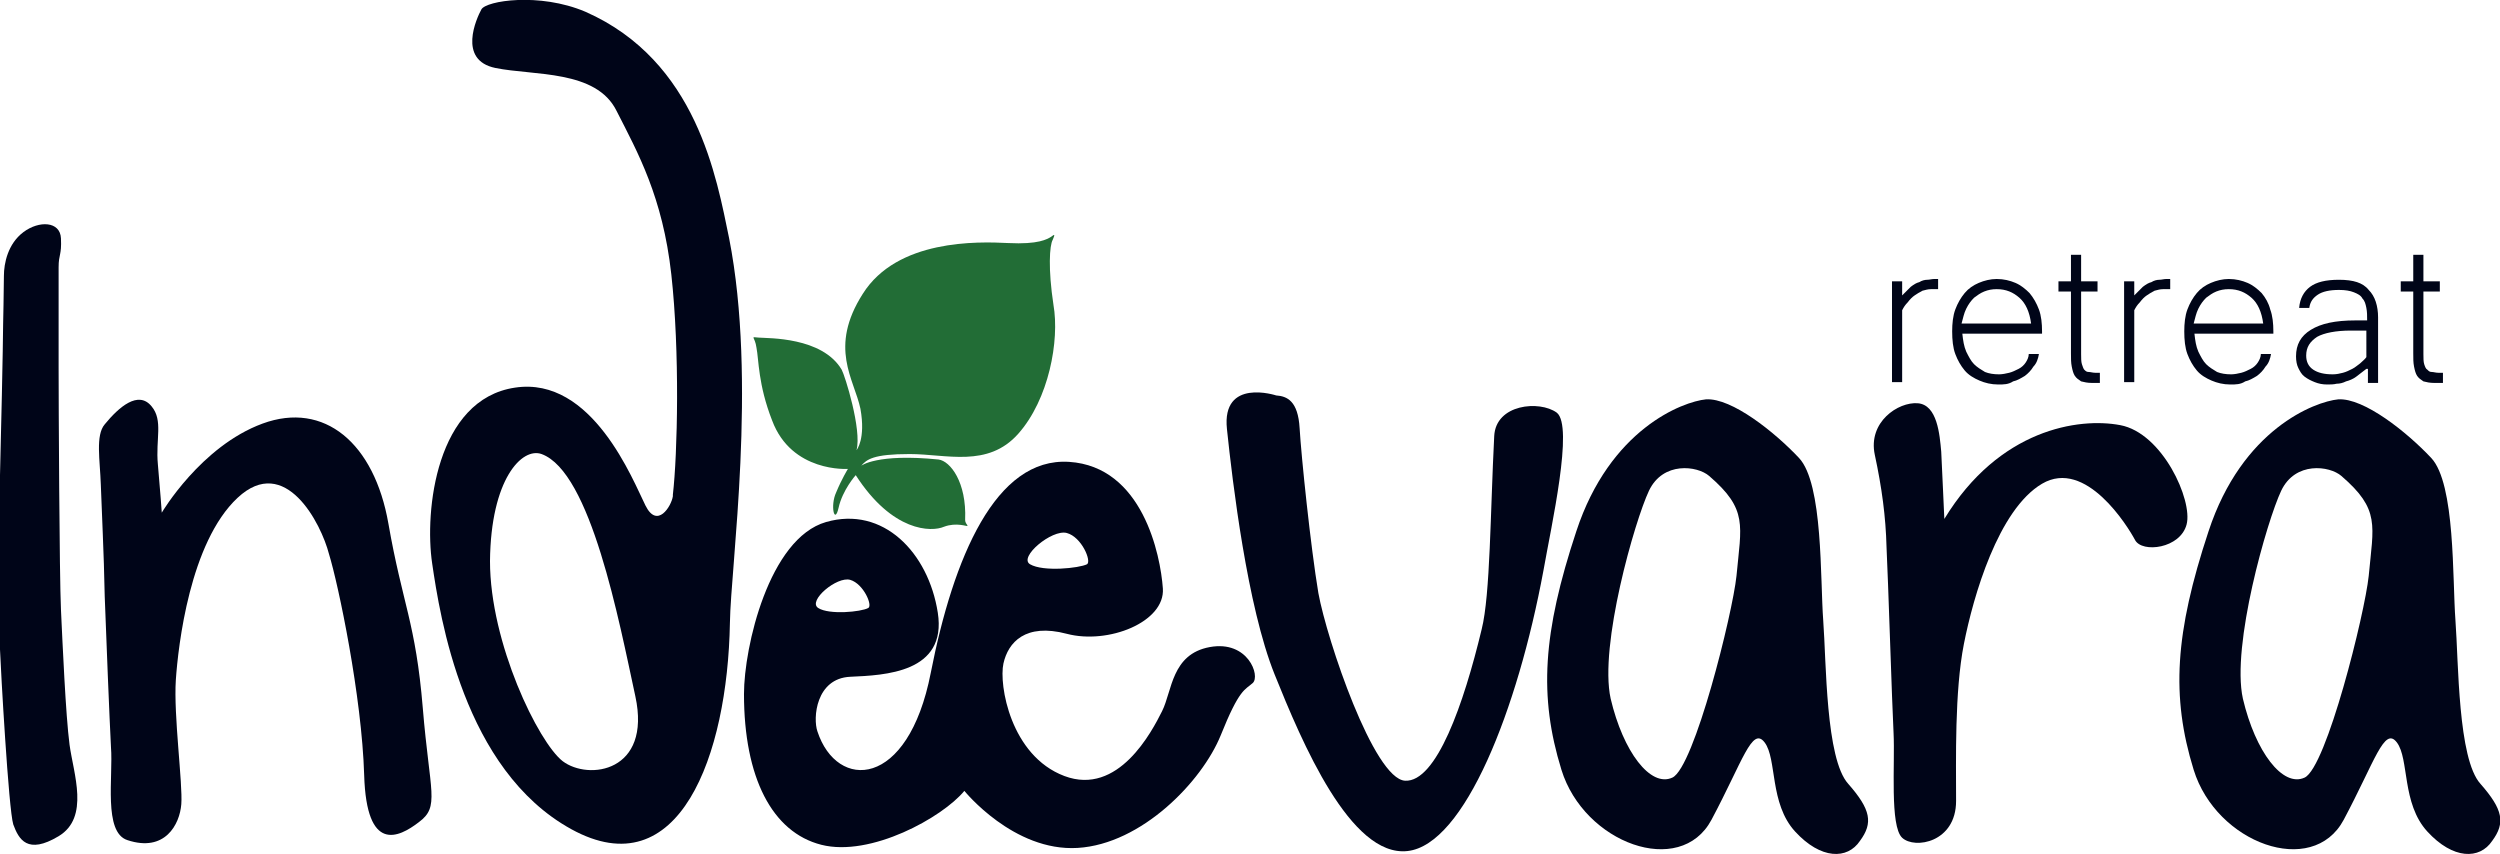
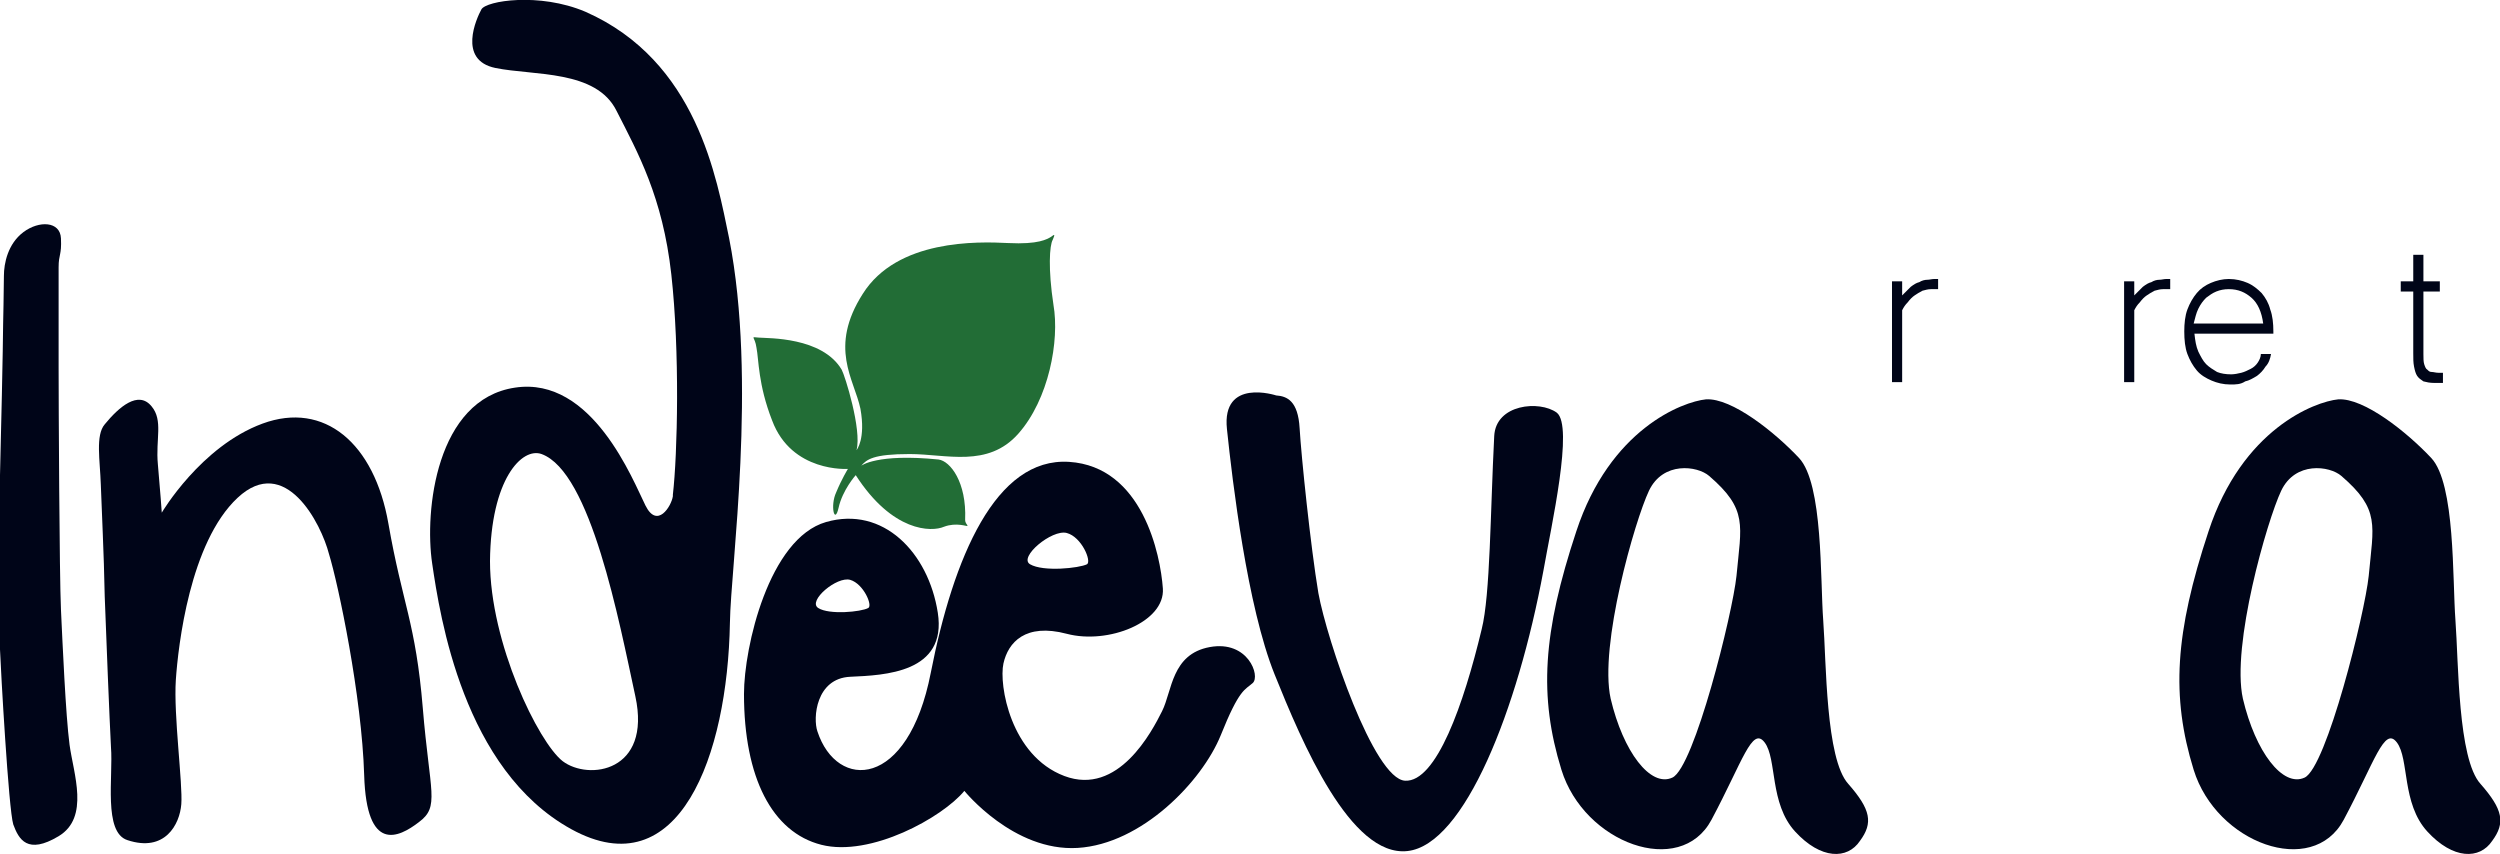
<svg xmlns="http://www.w3.org/2000/svg" version="1.1" id="Layer_1" x="0px" y="0px" viewBox="0 0 319.9 109.3" style="enable-background:new 0 0 319.9 109.3;" xml:space="preserve">
  <style type="text/css">
	.st0{fill-rule:evenodd;clip-rule:evenodd;fill:#000518;}
	.st1{fill-rule:evenodd;clip-rule:evenodd;fill:#226D36;}
	.st2{fill:#000518;}
</style>
  <path class="st0" d="M0.4,41.5c0,0,0.1-4.7,0.1-6.2c0-1.6,0.5-4.1,2.5-5.6c2-1.5,4.7-1.4,4.8,0.8c0.1,2.2-0.3,2-0.3,3.7  c0,1.7,0,8.8,0,12.9c0,4.1,0.1,26.6,0.3,30.9C8,82.2,8.4,91.5,8.9,95.3c0.5,3.7,2.6,9.3-1.4,11.7c-4,2.4-5.1,0.4-5.8-1.5  C1.1,103.6,0.1,85.7,0,83.1c-0.1-2.6,0-18.8,0-22.3C0.1,57.2,0.4,43.7,0.4,41.5" />
  <path class="st0" d="M12.9,62c-0.1-3.1-0.7-6.3,0.5-7.7c1.8-2.2,4.3-4.4,6-2.3c1.5,1.8,0.5,4.2,0.8,7.4c0.3,3.3,0.5,6.2,0.5,6.2  s5-8.5,12.9-11.4c7.9-2.9,14.3,2.5,16.1,12.8c1.8,10.3,3.5,12.7,4.4,23.6c0.9,10.9,2.2,12.6-0.5,14.6c-2.6,2-6.7,4-7-6  c-0.3-10.1-3.3-24.4-4.5-28.3C41.1,67,36.5,58,30.4,63.7c-6.1,5.7-7.6,18.9-7.9,23.3c-0.3,4.5,0.9,13.3,0.7,15.9  c-0.2,2.6-2.1,6.2-6.9,4.6c-3.1-1-1.8-8.1-2.1-11.9c-0.2-3.8-0.6-13.9-0.8-19.3C13.3,70.8,13,65.1,12.9,62" />
  <path class="st0" d="M85.9,35.1c-1.1-9.9-4.3-15.6-7-20.9c-2.6-5.3-10.6-4.5-15.5-5.5s-2.4-6.4-1.8-7.5c0.6-1.1,7.4-2.2,13.3,0.3  c14.3,6.3,16.8,21.3,18.4,29c3.6,18.3,0.2,41.9,0.1,49.2c-0.3,17-6.5,34-20.3,26.4c-13.8-7.6-16.8-27.2-17.8-34  c-1-6.7,0.5-21,10.6-22.5C75.8,48.1,81,61.5,82.6,64.7c1.5,3,3.3,0.1,3.5-1.2c0-0.1,0-0.2,0-0.2C86.7,58.1,87,45,85.9,35.1   M69.3,58.1c-2.5-0.9-6.5,3.2-6.6,13.7C62.7,82.3,68.9,95,72,97.4c3.3,2.5,11.4,1.4,9.3-8.3C79.2,79.4,75.6,60.4,69.3,58.1" />
  <path class="st0" d="M119.1,86.1c2.9-14.8,8.3-27.6,17.7-27c9.4,0.6,11.7,11.9,12,16.2c0.3,4.3-7,7.2-12.3,5.8  c-5.3-1.4-7.5,1.1-8.1,3.8c-0.6,2.7,0.9,11.8,7.8,14.4c6.9,2.6,11.2-5.7,12.5-8.3c1.3-2.6,1.2-7.3,6.1-8.2s6.5,3.7,5.5,4.6  c-1,0.9-1.7,0.7-4.1,6.7c-2.4,5.9-10.1,13.9-18.3,14.4c-8.2,0.5-14.5-7.3-14.5-7.3c-2.8,3.4-12,8.5-18.3,6.9  c-6.3-1.6-9.9-8.6-9.9-19.3c0-6,3.2-19.9,10.5-22c7.3-2.1,13.1,3.9,14.3,11.6c1.2,7.7-6.8,8-11.2,8.2c-4.4,0.2-4.8,5.3-4.2,7  C107.1,101.2,116.2,101,119.1,86.1 M111.1,77.8c0.6-0.3-0.6-3.1-2.3-3.6c-1.7-0.5-5.5,2.7-4.1,3.6S110.2,78.3,111.1,77.8   M139.1,72.2c0.6-0.4-0.7-3.5-2.6-4c-1.9-0.5-6.2,3.1-4.7,4C133.5,73.2,138.1,72.7,139.1,72.2" />
  <path class="st0" d="M163.3,50.6c0,0-7-2.3-6.3,4.3c0.7,6.7,2.6,22.7,6.1,31.4c3.5,8.7,9.7,23.4,17,22.6  c7.3-0.8,14.1-18.1,17.4-35.9c1-5.7,3.9-18.5,1.7-20.2c-2.2-1.6-7.8-1.1-8,3c-0.5,9.7-0.5,20.3-1.6,24.7c-2.3,9.6-5.8,19.6-9.8,19.4  c-4-0.2-10-18-11.1-24c-1-6-2.2-17.6-2.4-21.1C166.1,51.3,164.7,50.7,163.3,50.6" />
  <path class="st0" d="M230.2,58.6c3.1,3.3,2.7,15.5,3.1,20.8c0.4,5.3,0.3,17.7,3.2,20.9c2.9,3.3,3.2,5,1.5,7.3  c-1.6,2.4-5,2.4-8.3-1.2c-3.3-3.6-2.3-9.3-3.9-11.4c-1.6-2.1-2.8,2.4-6.8,9.9c-4,7.5-16.3,3-19.2-6.4c-2.9-9.4-2.4-17.5,1.9-30.5  c4.3-13.1,13.6-16.6,16.6-16.9C221.6,50.9,227.1,55.3,230.2,58.6 M218.7,60.9c-1.5-1.3-5.9-1.9-7.7,1.9c-1.8,3.8-6.4,19.8-4.9,26.6  c1.6,6.8,5.1,11.4,7.9,10.1c2.8-1.3,7.7-21,8.2-25.8C222.8,67.2,223.7,65.2,218.7,60.9" />
  <path class="st0" d="M311.1,58.6c3.1,3.3,2.7,15.5,3.1,20.8c0.4,5.3,0.3,17.7,3.2,20.9c2.9,3.3,3.2,5,1.5,7.3  c-1.6,2.4-5,2.4-8.3-1.2c-3.3-3.6-2.3-9.3-3.9-11.4c-1.6-2.1-2.8,2.4-6.8,9.9c-4,7.5-16.3,3-19.2-6.4c-2.9-9.4-2.4-17.5,1.9-30.5  c4.3-13.1,13.6-16.6,16.6-16.9C302.5,50.9,308,55.3,311.1,58.6 M299.6,60.9c-1.5-1.3-5.9-1.9-7.7,1.9c-1.8,3.8-6.4,19.8-4.9,26.6  c1.6,6.8,5.1,11.4,7.9,10.1c2.8-1.3,7.7-21,8.2-25.8C303.7,67.2,304.6,65.2,299.6,60.9" />
-   <path class="st0" d="M248.4,57.8c-0.2-2.2-0.5-6-3-6.2c-2.5-0.2-6.4,2.4-5.5,6.6c0.9,4.2,1.4,7.9,1.5,11.8c0.2,3.9,0.7,20,0.9,23.8  c0.2,3.9-0.5,11.9,1.1,13.4c1.6,1.5,6.9,0.6,6.9-4.7c0-5.3-0.2-14,1-20.1c1.2-6.1,4.4-17.2,10-20.5c5.6-3.3,11,5.5,11.9,7.2  c0.9,1.7,5.8,1.1,6.6-2c0.8-3.1-3.1-11.7-8.5-12.7c-5.3-1-15.5,0.5-22.5,12C248.8,66.6,248.5,59.7,248.4,57.8" />
  <path class="st1" d="M109.6,57.6c0,0,1.2-1.4,0.5-5.3c-0.8-3.8-4.1-7.8,0.3-14.7c4.4-7,14.7-6.7,18.6-6.5c3.9,0.2,5-0.5,5.5-0.8  c0.5-0.4,0.5-0.3,0.2,0.4c-0.4,0.7-0.6,3.7,0.1,8.3c0.8,4.6-0.6,12.1-4.5,16.5c-3.9,4.4-9.2,2.6-13.9,2.6c-4.7,0-5.5,0.7-6.2,1.5  c0,0,2-1.6,9.9-0.8c1.5,0.2,3.6,2.9,3.4,7.7c0,0.5,0.3,0.6,0.3,0.8c0,0.1-1.4-0.5-3,0.1c-1.6,0.7-6.6,0.7-11.3-6.6  c0,0-1.7,1.9-2.2,4.2c-0.5,2.2-1.1-0.3-0.3-2c0.7-1.7,1.5-3,1.5-3s-7.2,0.5-9.7-6.2c-1.8-4.6-1.7-7.8-2-9.3  c-0.2-1.5-0.9-1.4,0.3-1.3c1.2,0.1,8.1-0.1,10.6,4.1C108.1,48,110.3,55,109.6,57.6" />
-   <path class="st2" d="M255.7,49.2c-0.9,0-1.7-0.2-2.4-0.5c-0.7-0.3-1.4-0.7-1.9-1.3c-0.5-0.6-0.9-1.3-1.2-2.1  c-0.3-0.8-0.4-1.8-0.4-2.9c0-1,0.1-2,0.4-2.8c0.3-0.8,0.7-1.5,1.2-2.1c0.5-0.6,1.1-1,1.8-1.3c0.7-0.3,1.5-0.5,2.3-0.5  c0.9,0,1.7,0.2,2.4,0.5c0.7,0.3,1.3,0.8,1.8,1.3c0.5,0.6,0.9,1.3,1.2,2.1c0.3,0.8,0.4,1.8,0.4,2.8v0.3h-10.2  c0.1,0.9,0.2,1.6,0.5,2.3c0.3,0.6,0.6,1.2,1,1.6c0.4,0.4,0.9,0.7,1.4,1c0.5,0.2,1.1,0.3,1.8,0.3c0.4,0,0.9-0.1,1.3-0.2  c0.4-0.1,0.8-0.3,1.2-0.5c0.4-0.2,0.7-0.5,0.9-0.8c0.2-0.3,0.4-0.7,0.4-1.1h1.3c-0.1,0.6-0.3,1.2-0.7,1.6c-0.3,0.5-0.7,0.9-1.1,1.2  c-0.5,0.3-1,0.6-1.5,0.7C257,49.2,256.4,49.2,255.7,49.2 M259.9,41.4c-0.2-1.5-0.7-2.6-1.5-3.3c-0.8-0.7-1.7-1.1-2.9-1.1  c-0.6,0-1.1,0.1-1.6,0.3c-0.5,0.2-0.9,0.5-1.3,0.8c-0.4,0.4-0.7,0.8-1,1.4c-0.3,0.6-0.4,1.2-0.6,1.9H259.9z" />
-   <path class="st2" d="M268.9,49c-0.2,0-0.4,0-0.6,0c-0.2,0-0.4,0-0.6,0c-0.6,0-1-0.1-1.4-0.2c-0.3-0.2-0.6-0.4-0.8-0.7  c-0.2-0.3-0.3-0.7-0.4-1.2c-0.1-0.5-0.1-1-0.1-1.7v-7.9h-1.6V36h1.6v-3.4h1.3V36h2.1v1.3h-2.1v8c0,0.5,0,1,0.1,1.3  c0.1,0.3,0.2,0.6,0.3,0.7c0.2,0.2,0.3,0.3,0.6,0.3c0.2,0,0.5,0.1,0.8,0.1h0.3c0.1,0,0.2,0,0.3,0V49z" />
  <path class="st2" d="M277.7,37c-0.1,0-0.3,0-0.4,0h-0.5c-0.4,0-0.7,0.1-1.1,0.2c-0.4,0.2-0.7,0.4-1,0.6c-0.3,0.2-0.6,0.5-0.9,0.9  c-0.3,0.3-0.5,0.6-0.7,1v9.2h-1.3V36h1.3v1.8c0.4-0.4,0.8-0.8,1.1-1.1c0.4-0.3,0.7-0.5,1.1-0.6c0.3-0.2,0.7-0.3,1-0.3  c0.3,0,0.6-0.1,0.9-0.1c0.1,0,0.2,0,0.2,0c0.1,0,0.2,0,0.3,0V37z" />
  <path class="st2" d="M285.4,49.2c-0.9,0-1.7-0.2-2.4-0.5c-0.7-0.3-1.4-0.7-1.9-1.3c-0.5-0.6-0.9-1.3-1.2-2.1  c-0.3-0.8-0.4-1.8-0.4-2.9c0-1,0.1-2,0.4-2.8c0.3-0.8,0.7-1.5,1.2-2.1c0.5-0.6,1.1-1,1.8-1.3c0.7-0.3,1.5-0.5,2.3-0.5  c0.9,0,1.7,0.2,2.4,0.5c0.7,0.3,1.3,0.8,1.8,1.3c0.5,0.6,0.9,1.3,1.1,2.1c0.3,0.8,0.4,1.8,0.4,2.8v0.3h-10.1  c0.1,0.9,0.2,1.6,0.5,2.3c0.3,0.6,0.6,1.2,1,1.6c0.4,0.4,0.9,0.7,1.4,1c0.5,0.2,1.1,0.3,1.8,0.3c0.4,0,0.9-0.1,1.3-0.2  c0.4-0.1,0.8-0.3,1.2-0.5c0.4-0.2,0.7-0.5,0.9-0.8c0.2-0.3,0.4-0.7,0.4-1.1h1.3c-0.1,0.6-0.3,1.2-0.7,1.6c-0.3,0.5-0.7,0.9-1.1,1.2  c-0.5,0.3-1,0.6-1.5,0.7C286.7,49.2,286.1,49.2,285.4,49.2 M289.6,41.4c-0.2-1.5-0.7-2.6-1.5-3.3c-0.8-0.7-1.7-1.1-2.9-1.1  c-0.6,0-1.1,0.1-1.6,0.3c-0.5,0.2-0.9,0.5-1.3,0.8c-0.4,0.4-0.7,0.8-1,1.4c-0.3,0.6-0.4,1.2-0.6,1.9H289.6z" />
  <path class="st2" d="M248,37c-0.1,0-0.3,0-0.4,0h-0.5c-0.4,0-0.7,0.1-1.1,0.2c-0.4,0.2-0.7,0.4-1,0.6c-0.3,0.2-0.6,0.5-0.9,0.9  c-0.3,0.3-0.5,0.6-0.7,1v9.2h-1.3V36h1.3v1.8c0.4-0.4,0.8-0.8,1.1-1.1c0.4-0.3,0.7-0.5,1.1-0.6c0.3-0.2,0.7-0.3,1-0.3  c0.3,0,0.6-0.1,0.9-0.1c0.1,0,0.2,0,0.2,0c0.1,0,0.2,0,0.3,0V37z" />
-   <path class="st2" d="M302.8,47.2c-0.5,0.4-0.9,0.7-1.3,1c-0.4,0.3-0.9,0.5-1.3,0.6c-0.4,0.2-0.8,0.3-1.2,0.3  c-0.4,0.1-0.8,0.1-1.2,0.1c-0.6,0-1.1-0.1-1.6-0.3c-0.5-0.2-0.9-0.4-1.3-0.7c-0.4-0.3-0.6-0.7-0.8-1.1c-0.2-0.4-0.3-0.9-0.3-1.5  c0-1.5,0.6-2.6,1.9-3.4c1.3-0.8,3.1-1.2,5.7-1.2h1.5c0-0.6,0-1.1-0.1-1.6c-0.1-0.5-0.2-0.9-0.5-1.2c-0.2-0.4-0.6-0.6-1.1-0.8  c-0.5-0.2-1.1-0.3-1.9-0.3c-1.2,0-2.1,0.2-2.7,0.6c-0.6,0.4-1,0.9-1.1,1.7h-1.3c0.1-1.2,0.6-2.1,1.4-2.7c0.8-0.6,2-0.9,3.7-0.9  c0.9,0,1.7,0.1,2.3,0.3c0.6,0.2,1.1,0.5,1.5,1c0.4,0.4,0.7,0.9,0.9,1.5c0.2,0.6,0.3,1.3,0.3,2v8.4h-1.3V47.2z M302.8,42.3h-2  c-1.9,0-3.4,0.3-4.3,0.8c-0.9,0.6-1.4,1.3-1.4,2.4c0,0.8,0.3,1.4,0.9,1.8c0.6,0.4,1.4,0.6,2.5,0.6c0.5,0,0.9-0.1,1.3-0.2  c0.4-0.1,0.8-0.3,1.2-0.5c0.4-0.2,0.7-0.5,1-0.7c0.3-0.3,0.6-0.5,0.8-0.8V42.3z" />
  <path class="st2" d="M312.7,49c-0.2,0-0.4,0-0.6,0c-0.2,0-0.4,0-0.6,0c-0.6,0-1-0.1-1.4-0.2c-0.3-0.2-0.6-0.4-0.8-0.7  c-0.2-0.3-0.3-0.7-0.4-1.2c-0.1-0.5-0.1-1-0.1-1.7v-7.9h-1.6V36h1.6v-3.4h1.3V36h2.1v1.3h-2.1v8c0,0.5,0,1,0.1,1.3  c0.1,0.3,0.2,0.6,0.4,0.7c0.2,0.2,0.3,0.3,0.6,0.3c0.2,0,0.5,0.1,0.8,0.1h0.3c0.1,0,0.2,0,0.3,0V49z" />
</svg>